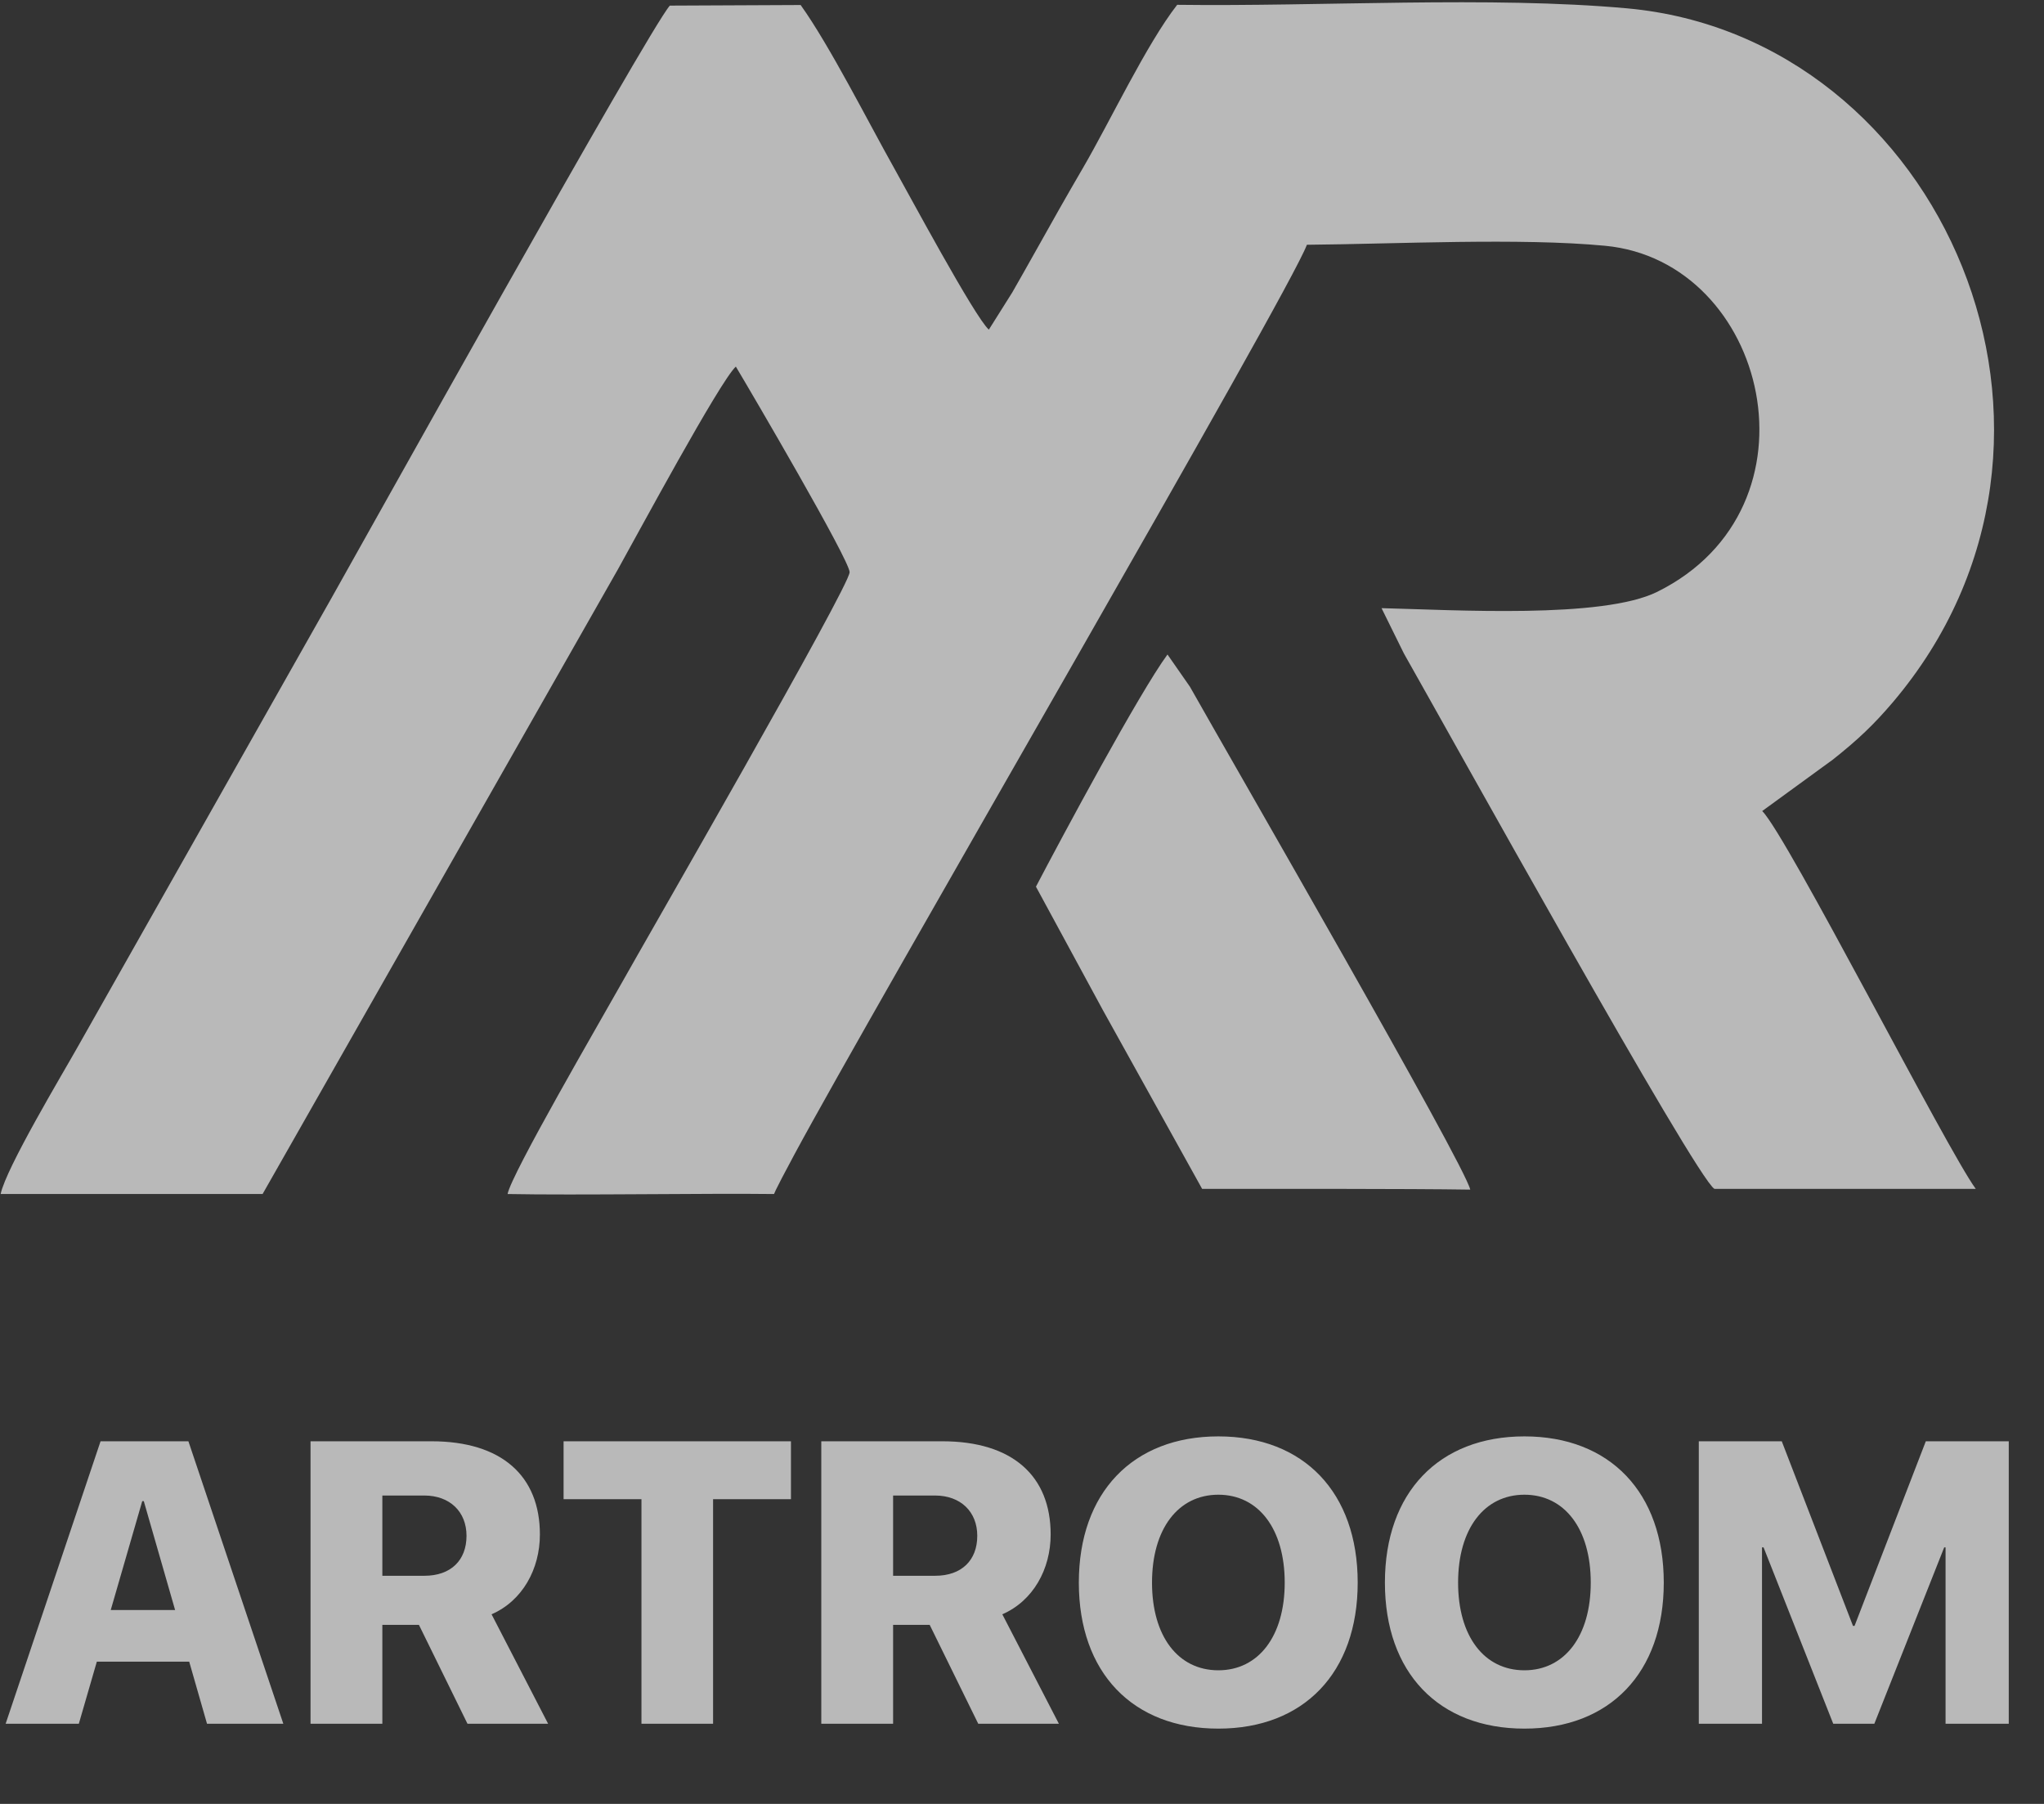
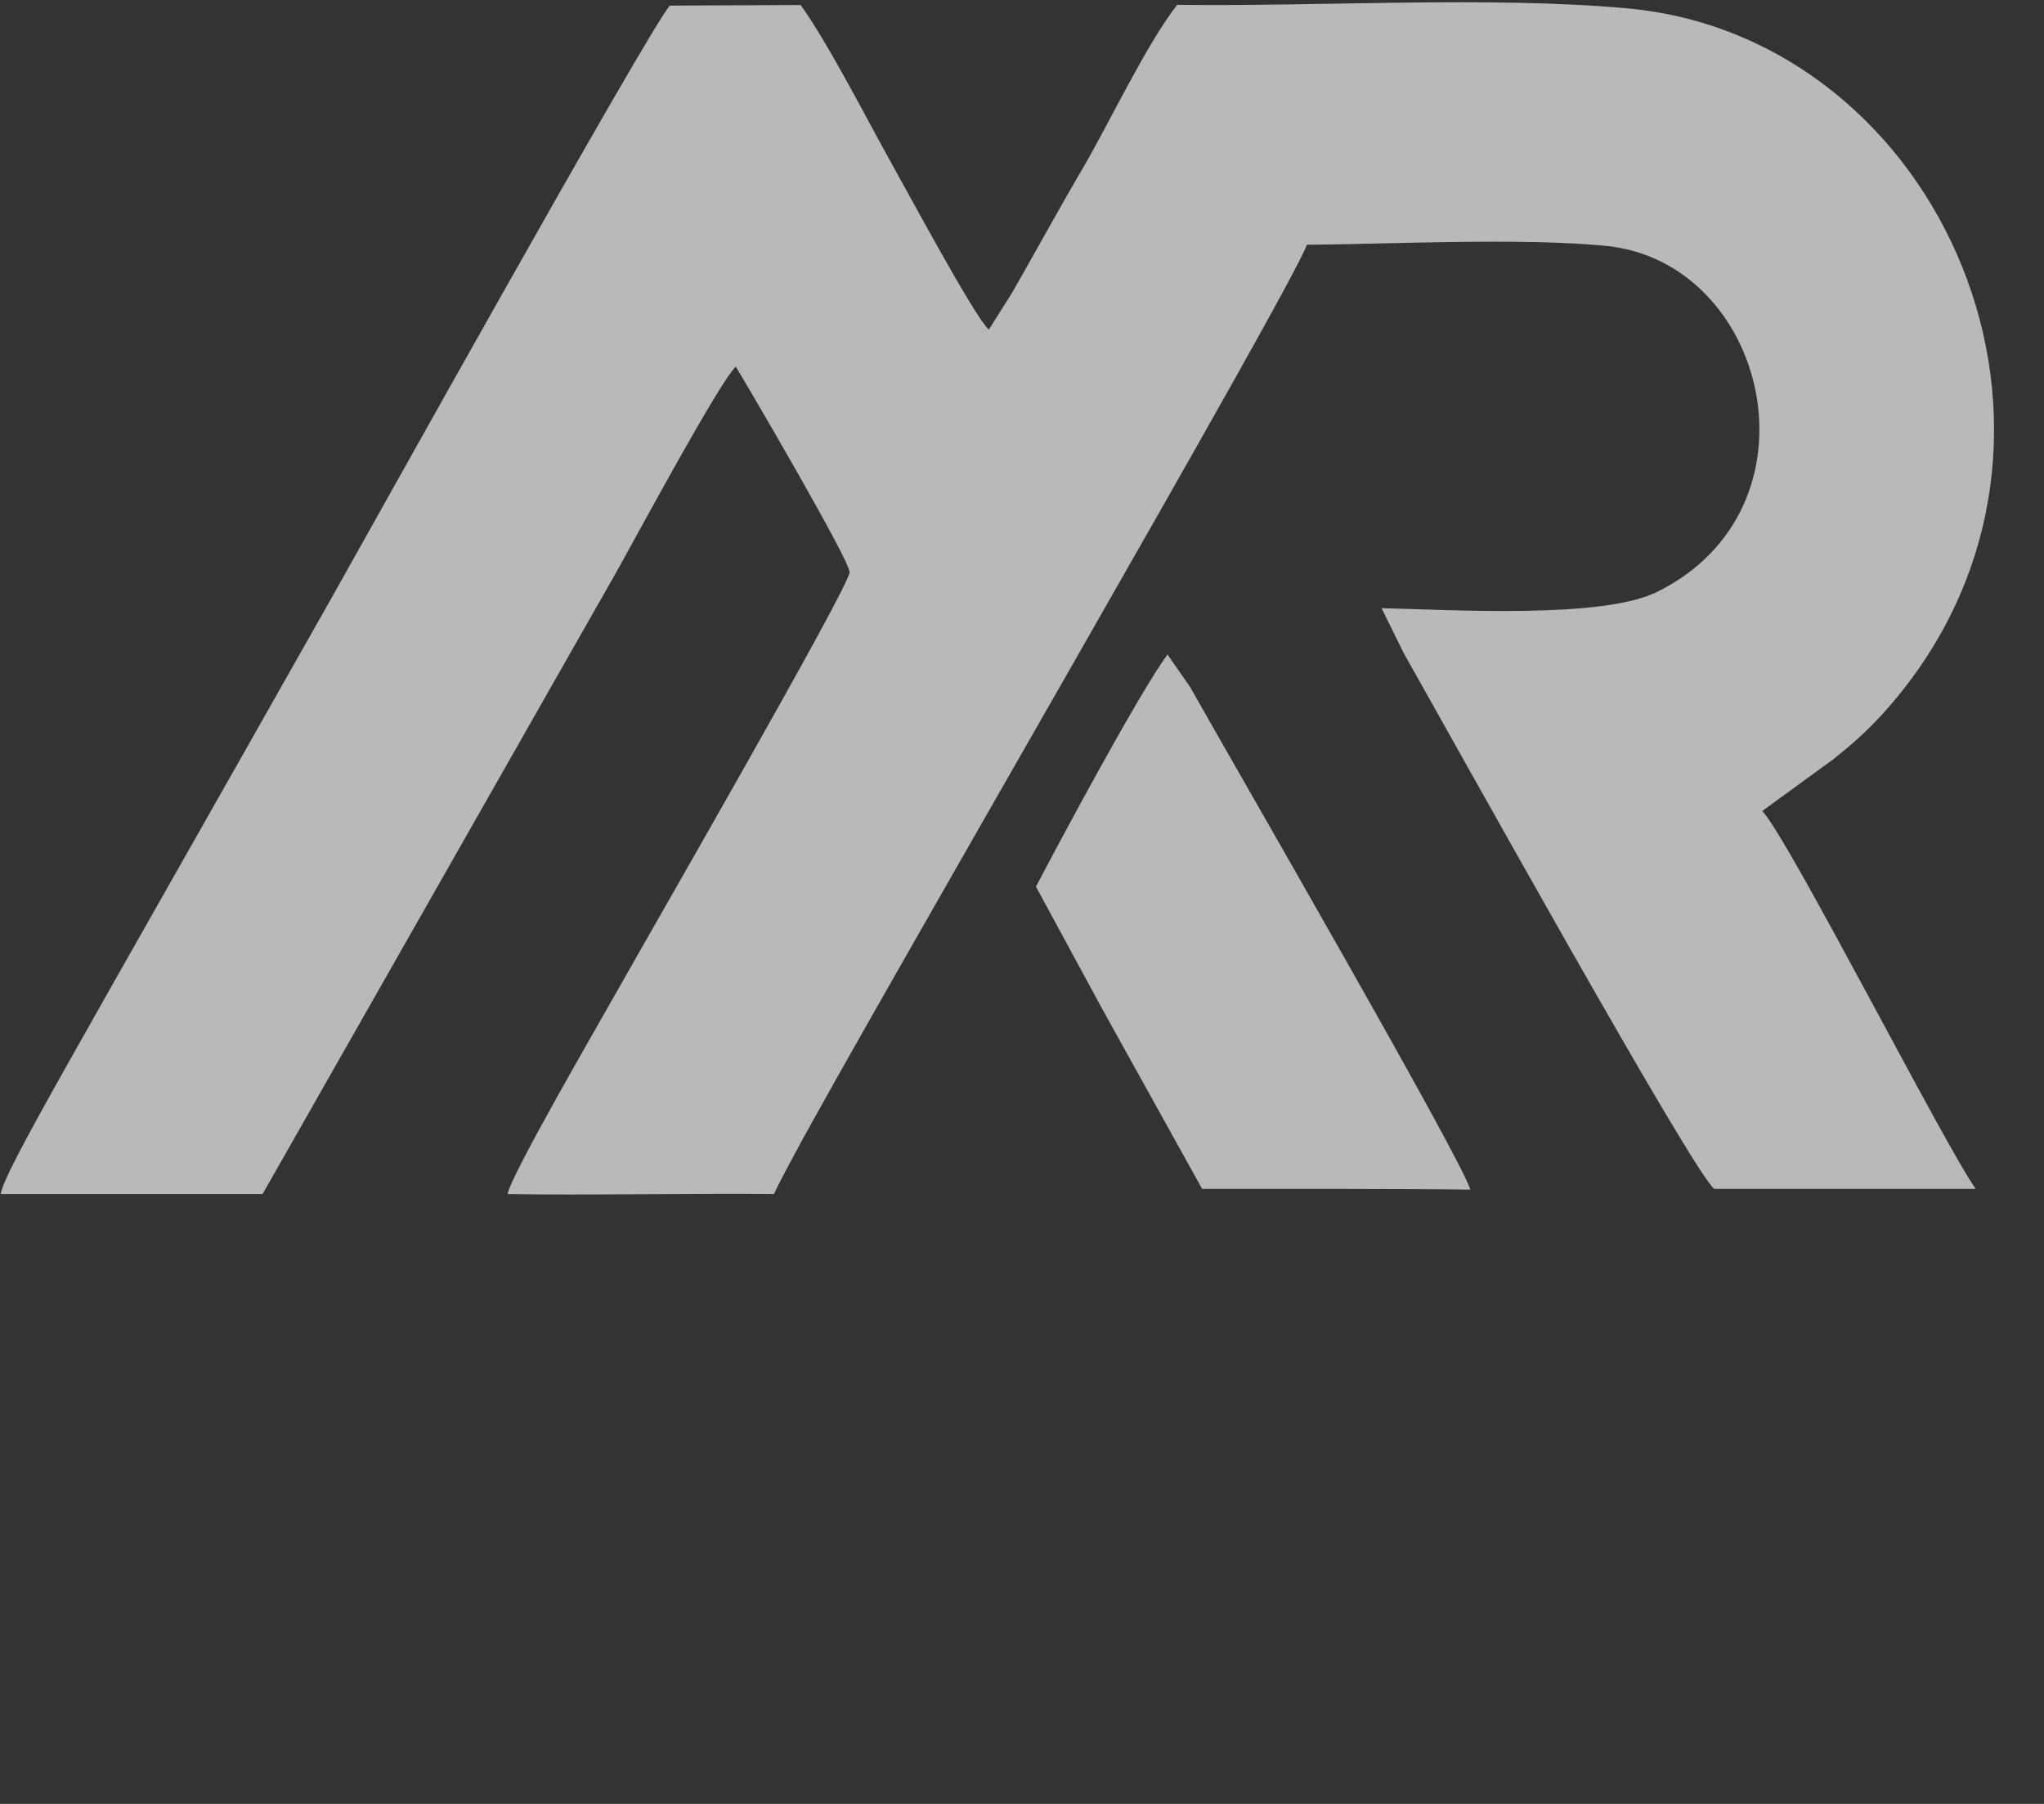
<svg xmlns="http://www.w3.org/2000/svg" width="51" height="45" viewBox="0 0 51 45" fill="none">
  <rect x="0" y="0" width="51" height="45" fill="#333333" stroke="none" />
  <g opacity="0.7">
-     <path d="M5.165 43H7.069L4.701 35.954H2.509L0.141 43H1.967L2.416 41.452H4.721L5.165 43ZM3.549 37.448H3.588L4.369 40.163H2.763L3.549 37.448ZM9.54 40.534H10.453L11.664 43H13.676L12.265 40.27C13.036 39.934 13.471 39.143 13.471 38.278C13.471 36.823 12.523 35.954 10.766 35.954H7.748V43H9.54V40.534ZM9.54 37.307H10.585C11.225 37.307 11.64 37.712 11.64 38.312C11.64 38.923 11.249 39.309 10.59 39.309H9.54V37.307ZM17.792 43V37.399H19.735V35.954H14.062V37.399H16.005V43H17.792ZM22.284 40.534H23.197L24.408 43H26.42L25.009 40.27C25.78 39.934 26.215 39.143 26.215 38.278C26.215 36.823 25.268 35.954 23.51 35.954H20.492V43H22.284V40.534ZM22.284 37.307H23.329C23.969 37.307 24.384 37.712 24.384 38.312C24.384 38.923 23.993 39.309 23.334 39.309H22.284V37.307ZM30.399 35.832C28.266 35.832 26.918 37.233 26.918 39.48C26.918 41.726 28.261 43.122 30.399 43.122C32.533 43.122 33.876 41.726 33.876 39.48C33.876 37.233 32.533 35.832 30.399 35.832ZM30.399 37.287C31.4 37.287 32.055 38.137 32.055 39.48C32.055 40.817 31.4 41.667 30.399 41.667C29.393 41.667 28.744 40.817 28.744 39.48C28.744 38.137 29.398 37.287 30.399 37.287ZM38.036 35.832C35.902 35.832 34.555 37.233 34.555 39.48C34.555 41.726 35.897 43.122 38.036 43.122C40.17 43.122 41.513 41.726 41.513 39.48C41.513 37.233 40.17 35.832 38.036 35.832ZM38.036 37.287C39.037 37.287 39.691 38.137 39.691 39.48C39.691 40.817 39.037 41.667 38.036 41.667C37.03 41.667 36.381 40.817 36.381 39.48C36.381 38.137 37.035 37.287 38.036 37.287ZM50.121 43V35.954H48.051L46.273 40.559H46.234L44.457 35.954H42.387V43H43.964V38.601H44.003L45.741 43H46.767L48.51 38.601H48.544V43H50.121Z" fill="#F2F2F2" />
-     <path fill-rule="evenodd" clip-rule="evenodd" d="M12.665 29.786C14.396 29.82 17.613 29.765 19.316 29.786C19.316 29.786 19.265 29.833 19.825 28.792C21.749 25.213 32.183 7.28 32.608 6.106C34.82 6.087 37.928 5.929 40.049 6.131C44.113 6.517 45.59 12.665 41.349 14.764C39.981 15.442 36.279 15.214 34.471 15.171L35.029 16.302C36.074 18.141 42.325 29.406 42.777 29.657C43.49 29.657 48.254 29.657 49.297 29.657C48.58 28.684 44.592 20.85 43.969 20.232L45.733 18.948C46.361 18.45 46.755 18.074 47.221 17.527C52.831 10.926 48.458 0.92 40.596 0.208C37.171 -0.102 32.944 0.167 29.372 0.12C28.608 1.098 27.7 3.025 27.022 4.188C26.618 4.88 26.249 5.533 25.865 6.221C25.632 6.637 25.448 6.961 25.257 7.295L24.673 8.223C24.327 7.923 22.649 4.796 22.315 4.203C21.657 3.032 20.703 1.139 19.977 0.125L16.713 0.14C16.186 0.726 8.875 13.854 8.282 14.899L1.957 26.084C1.555 26.799 0.152 29.135 0.016 29.786H6.552L15.418 14.202C15.896 13.346 17.96 9.513 18.36 9.145C18.74 9.78 21.186 13.952 21.199 14.272C21.212 14.606 16.09 23.488 15.457 24.619C15.005 25.426 12.75 29.301 12.665 29.786Z" fill="#F2F2F2" />
+     <path fill-rule="evenodd" clip-rule="evenodd" d="M12.665 29.786C14.396 29.82 17.613 29.765 19.316 29.786C19.316 29.786 19.265 29.833 19.825 28.792C21.749 25.213 32.183 7.28 32.608 6.106C34.82 6.087 37.928 5.929 40.049 6.131C44.113 6.517 45.59 12.665 41.349 14.764C39.981 15.442 36.279 15.214 34.471 15.171L35.029 16.302C36.074 18.141 42.325 29.406 42.777 29.657C43.49 29.657 48.254 29.657 49.297 29.657C48.58 28.684 44.592 20.85 43.969 20.232L45.733 18.948C46.361 18.45 46.755 18.074 47.221 17.527C52.831 10.926 48.458 0.92 40.596 0.208C37.171 -0.102 32.944 0.167 29.372 0.12C28.608 1.098 27.7 3.025 27.022 4.188C26.618 4.88 26.249 5.533 25.865 6.221C25.632 6.637 25.448 6.961 25.257 7.295L24.673 8.223C24.327 7.923 22.649 4.796 22.315 4.203C21.657 3.032 20.703 1.139 19.977 0.125L16.713 0.14C16.186 0.726 8.875 13.854 8.282 14.899C1.555 26.799 0.152 29.135 0.016 29.786H6.552L15.418 14.202C15.896 13.346 17.96 9.513 18.36 9.145C18.74 9.78 21.186 13.952 21.199 14.272C21.212 14.606 16.09 23.488 15.457 24.619C15.005 25.426 12.75 29.301 12.665 29.786Z" fill="#F2F2F2" />
    <path fill-rule="evenodd" clip-rule="evenodd" d="M27.519 25.2C29.994 29.657 29.994 29.657 29.994 29.657C31.483 29.657 35.196 29.652 36.684 29.676C36.544 29.039 30.743 18.999 29.69 17.131L29.13 16.327C28.422 17.29 26.498 20.878 25.848 22.119L27.519 25.2Z" fill="#F2F2F2" />
  </g>
</svg>